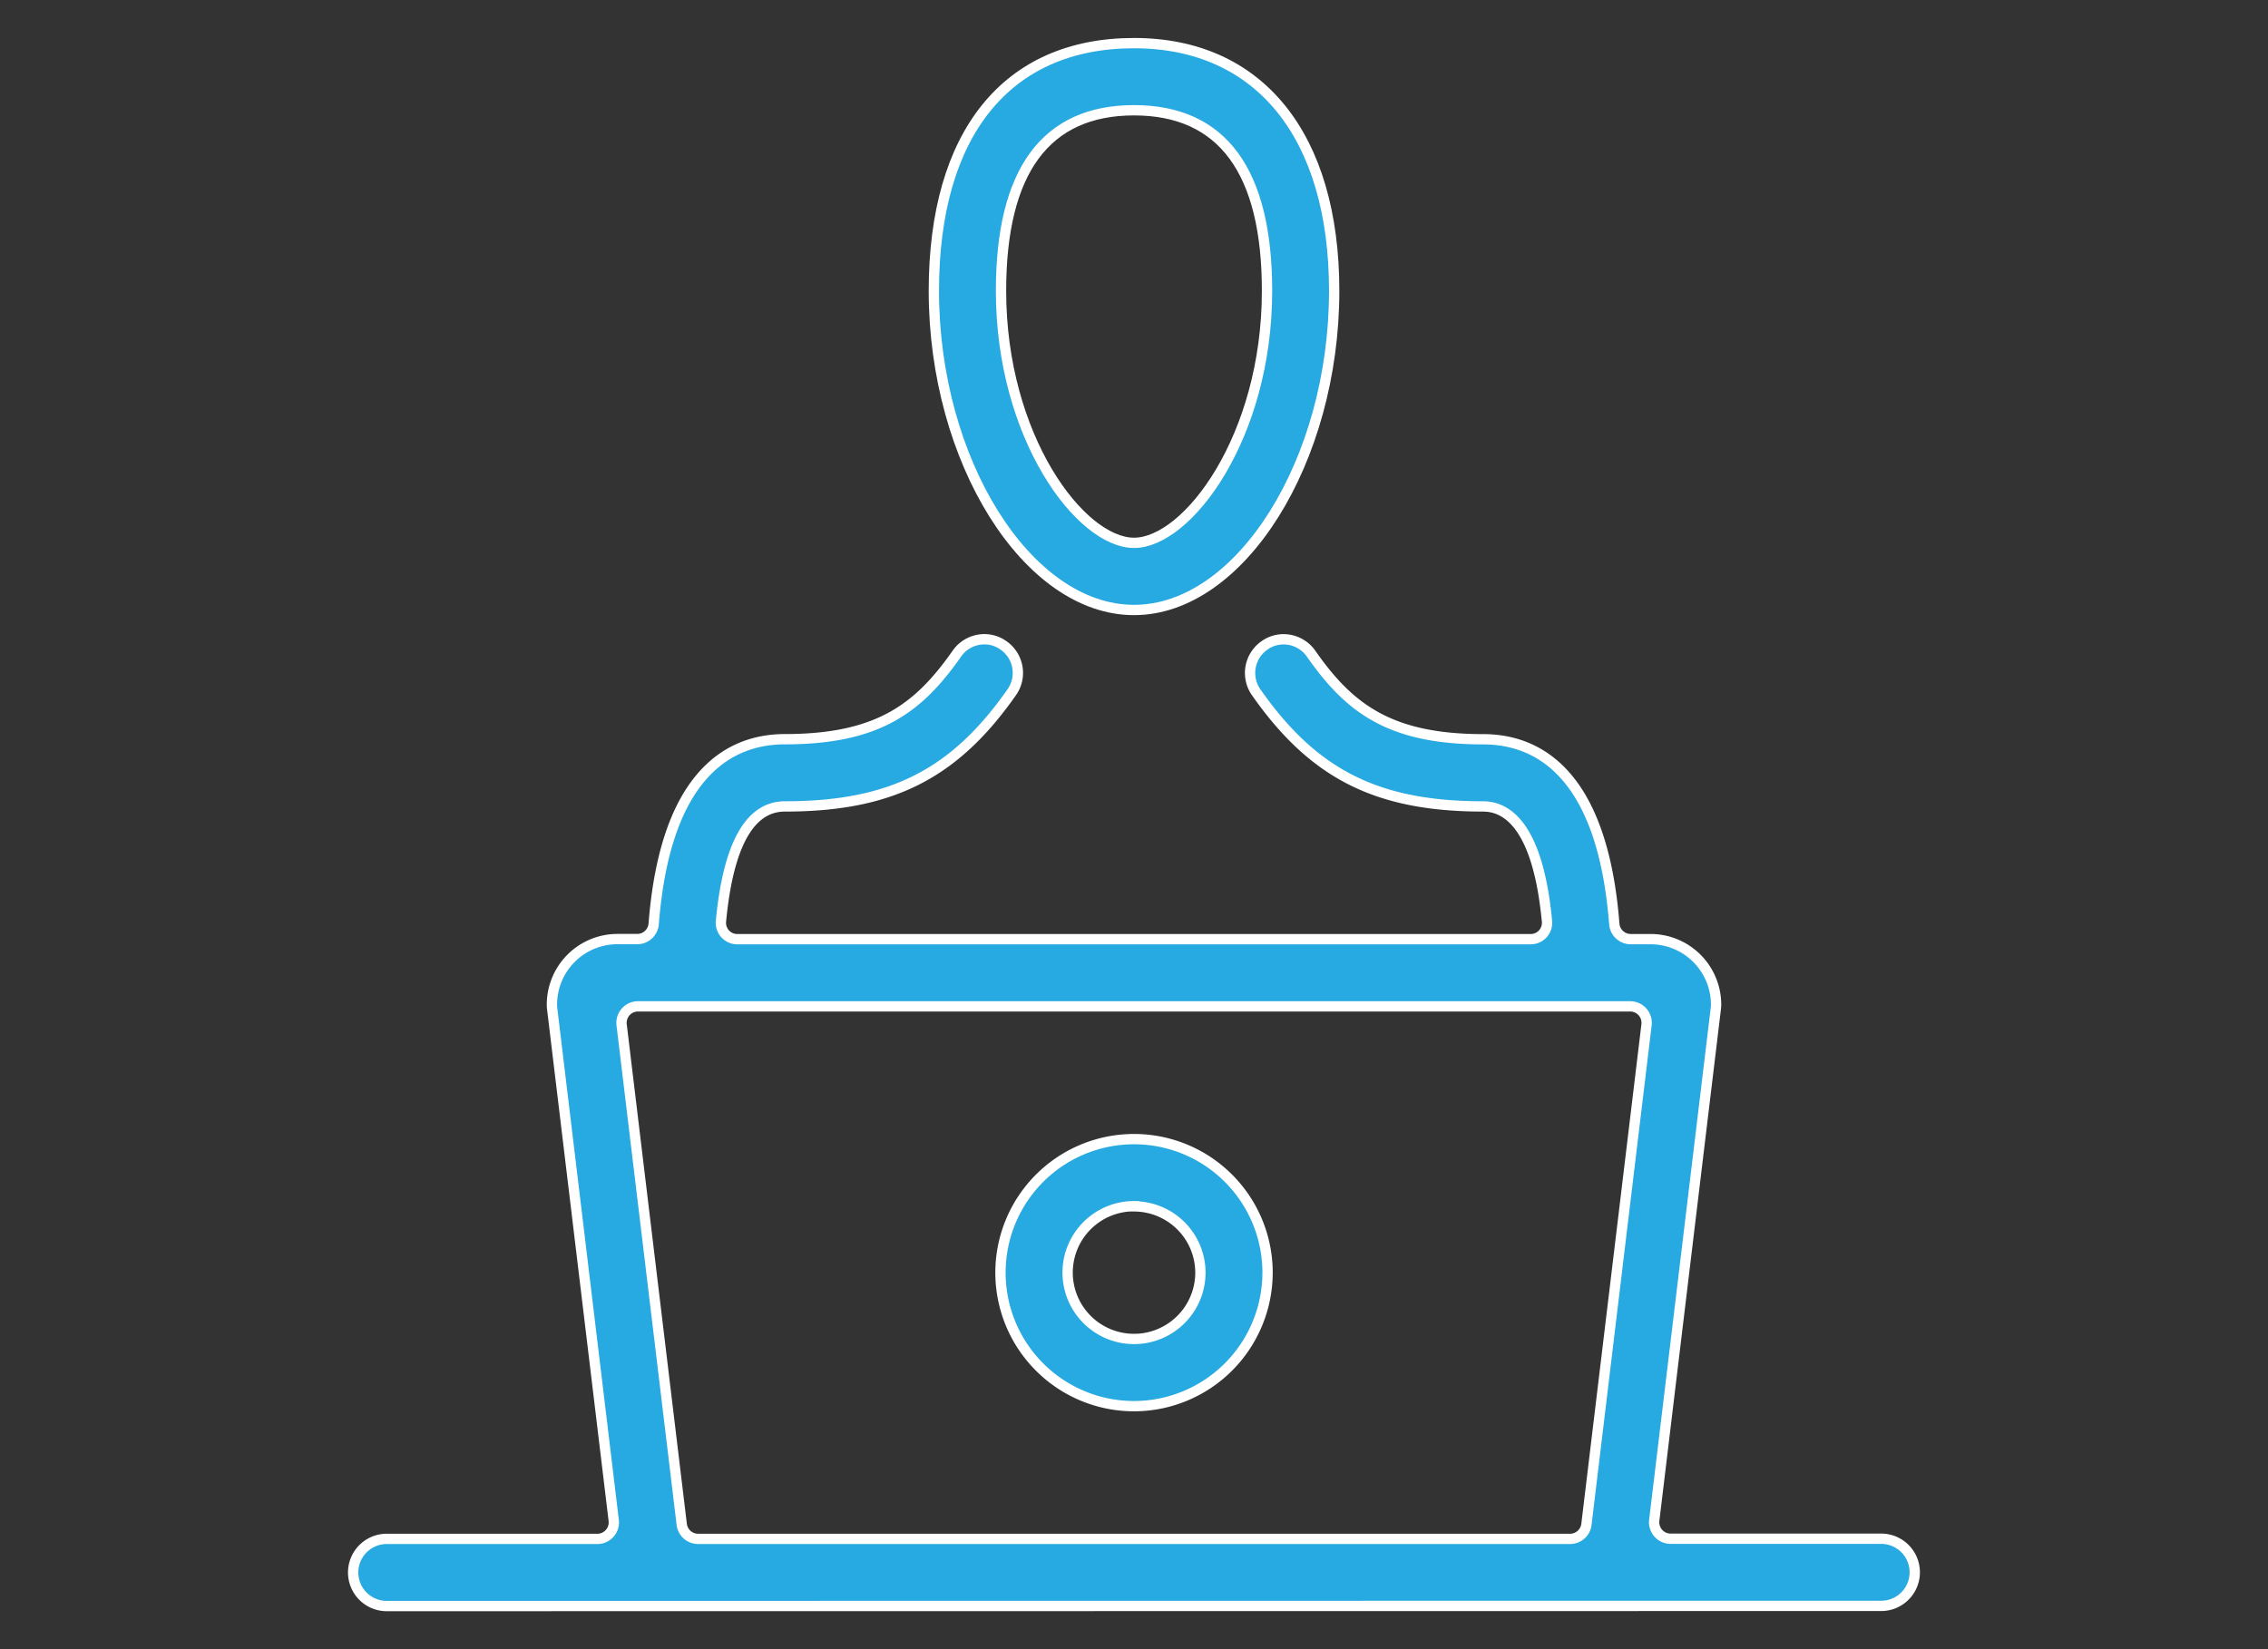
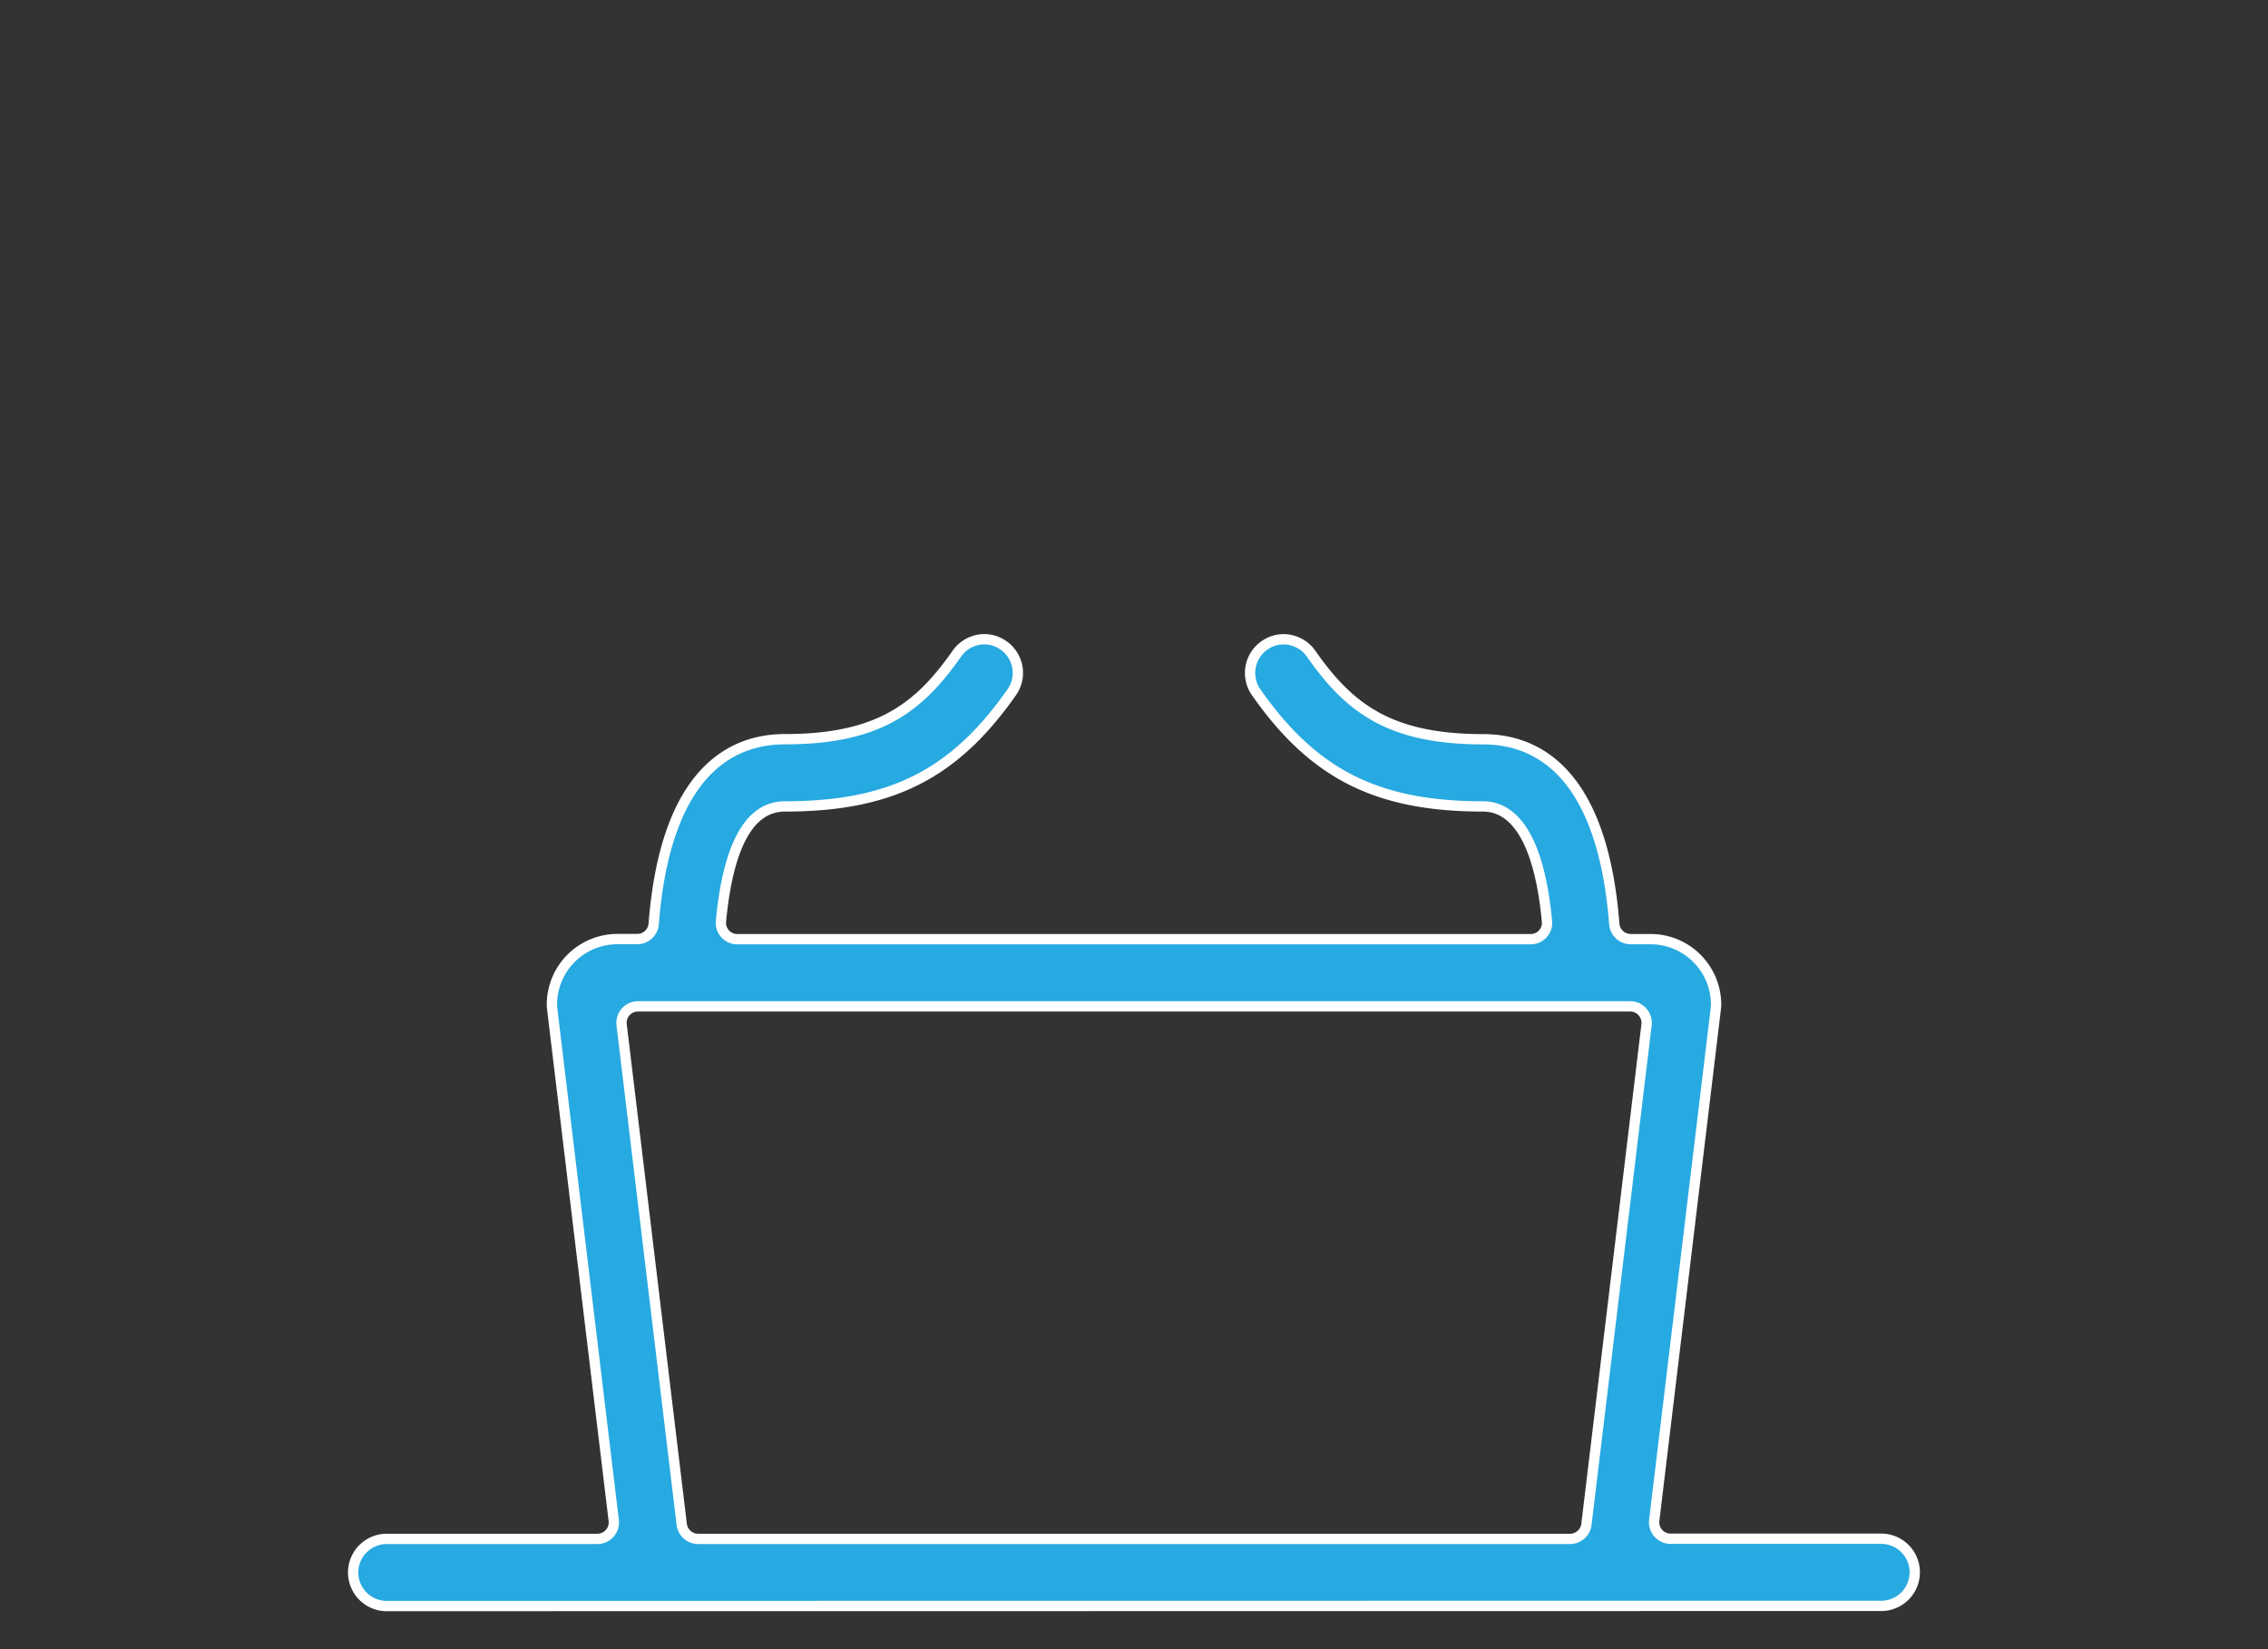
<svg xmlns="http://www.w3.org/2000/svg" width="110" height="80" viewBox="0 0 110 80">
  <rect x="0" y="0" width="110" height="80" fill="#333333" stroke="none" />
  <g data-name="Group 89-inner" fill="#27a9e1" stroke="#fff" stroke-width=".5">
    <path data-name="Path 4" d="M18.717 77.908a1.629 1.629 0 010-3.257h10.262a.8.8 0 00.788-.891l-2.988-24.844a1.5 1.5 0 01-.01-.2 3.178 3.178 0 013.188-3.162h.956a.8.8 0 00.791-.732c.579-7.408 3.781-8.964 6.365-8.964 4.547 0 6.5-1.523 8.343-4.155a1.632 1.632 0 011.335-.694 1.59 1.59 0 01.925.3 1.626 1.626 0 01.4 2.269c-2.791 3.989-5.876 5.541-11.005 5.541-1.708 0-2.75 1.874-3.1 5.571a.793.793 0 00.791.869h38.481a.793.793 0 00.791-.869c-.434-4.6-1.923-5.571-3.1-5.571-5.13 0-8.216-1.552-11.007-5.541a1.63 1.63 0 01.4-2.266 1.589 1.589 0 01.93-.3 1.631 1.631 0 011.334.694c1.839 2.632 3.794 4.155 8.345 4.155 2.583 0 5.784 1.556 6.363 8.964a.8.8 0 00.791.732h.955a3.18 3.18 0 013.191 3.162 2.019 2.019 0 01-.012.2l-2.988 24.833a.8.8 0 00.787.891h10.26a1.629 1.629 0 010 3.257zm12.219-29.09a.8.8 0 00-.787.891l2.916 24.241a.8.8 0 00.789.7h42.3a.8.8 0 00.789-.7l2.916-24.241a.8.8 0 00-.787-.891z" />
-     <path data-name="Path 5" d="M55.001 68.212a6.477 6.477 0 116.477-6.477 6.484 6.484 0 01-6.477 6.477zm0-9.7a3.22 3.22 0 103.22 3.219 3.222 3.222 0 00-3.22-3.211z" />
-     <path data-name="Path 6" d="M55.001 29.59c-5.172 0-9.708-7.234-9.708-15.479 0-7.638 3.538-12.019 9.708-12.019 6.08 0 9.708 4.493 9.708 12.019-.001 8.245-4.537 15.479-9.708 15.479zm0-24.241c-4.281 0-6.451 2.948-6.451 8.762 0 7.09 3.854 12.222 6.451 12.222s6.451-5.132 6.451-12.222c0-5.815-2.171-8.762-6.451-8.762z" />
  </g>
  <path data-name="Group 89-area" fill="none" d="M0 0h110v80H0z" />
</svg>